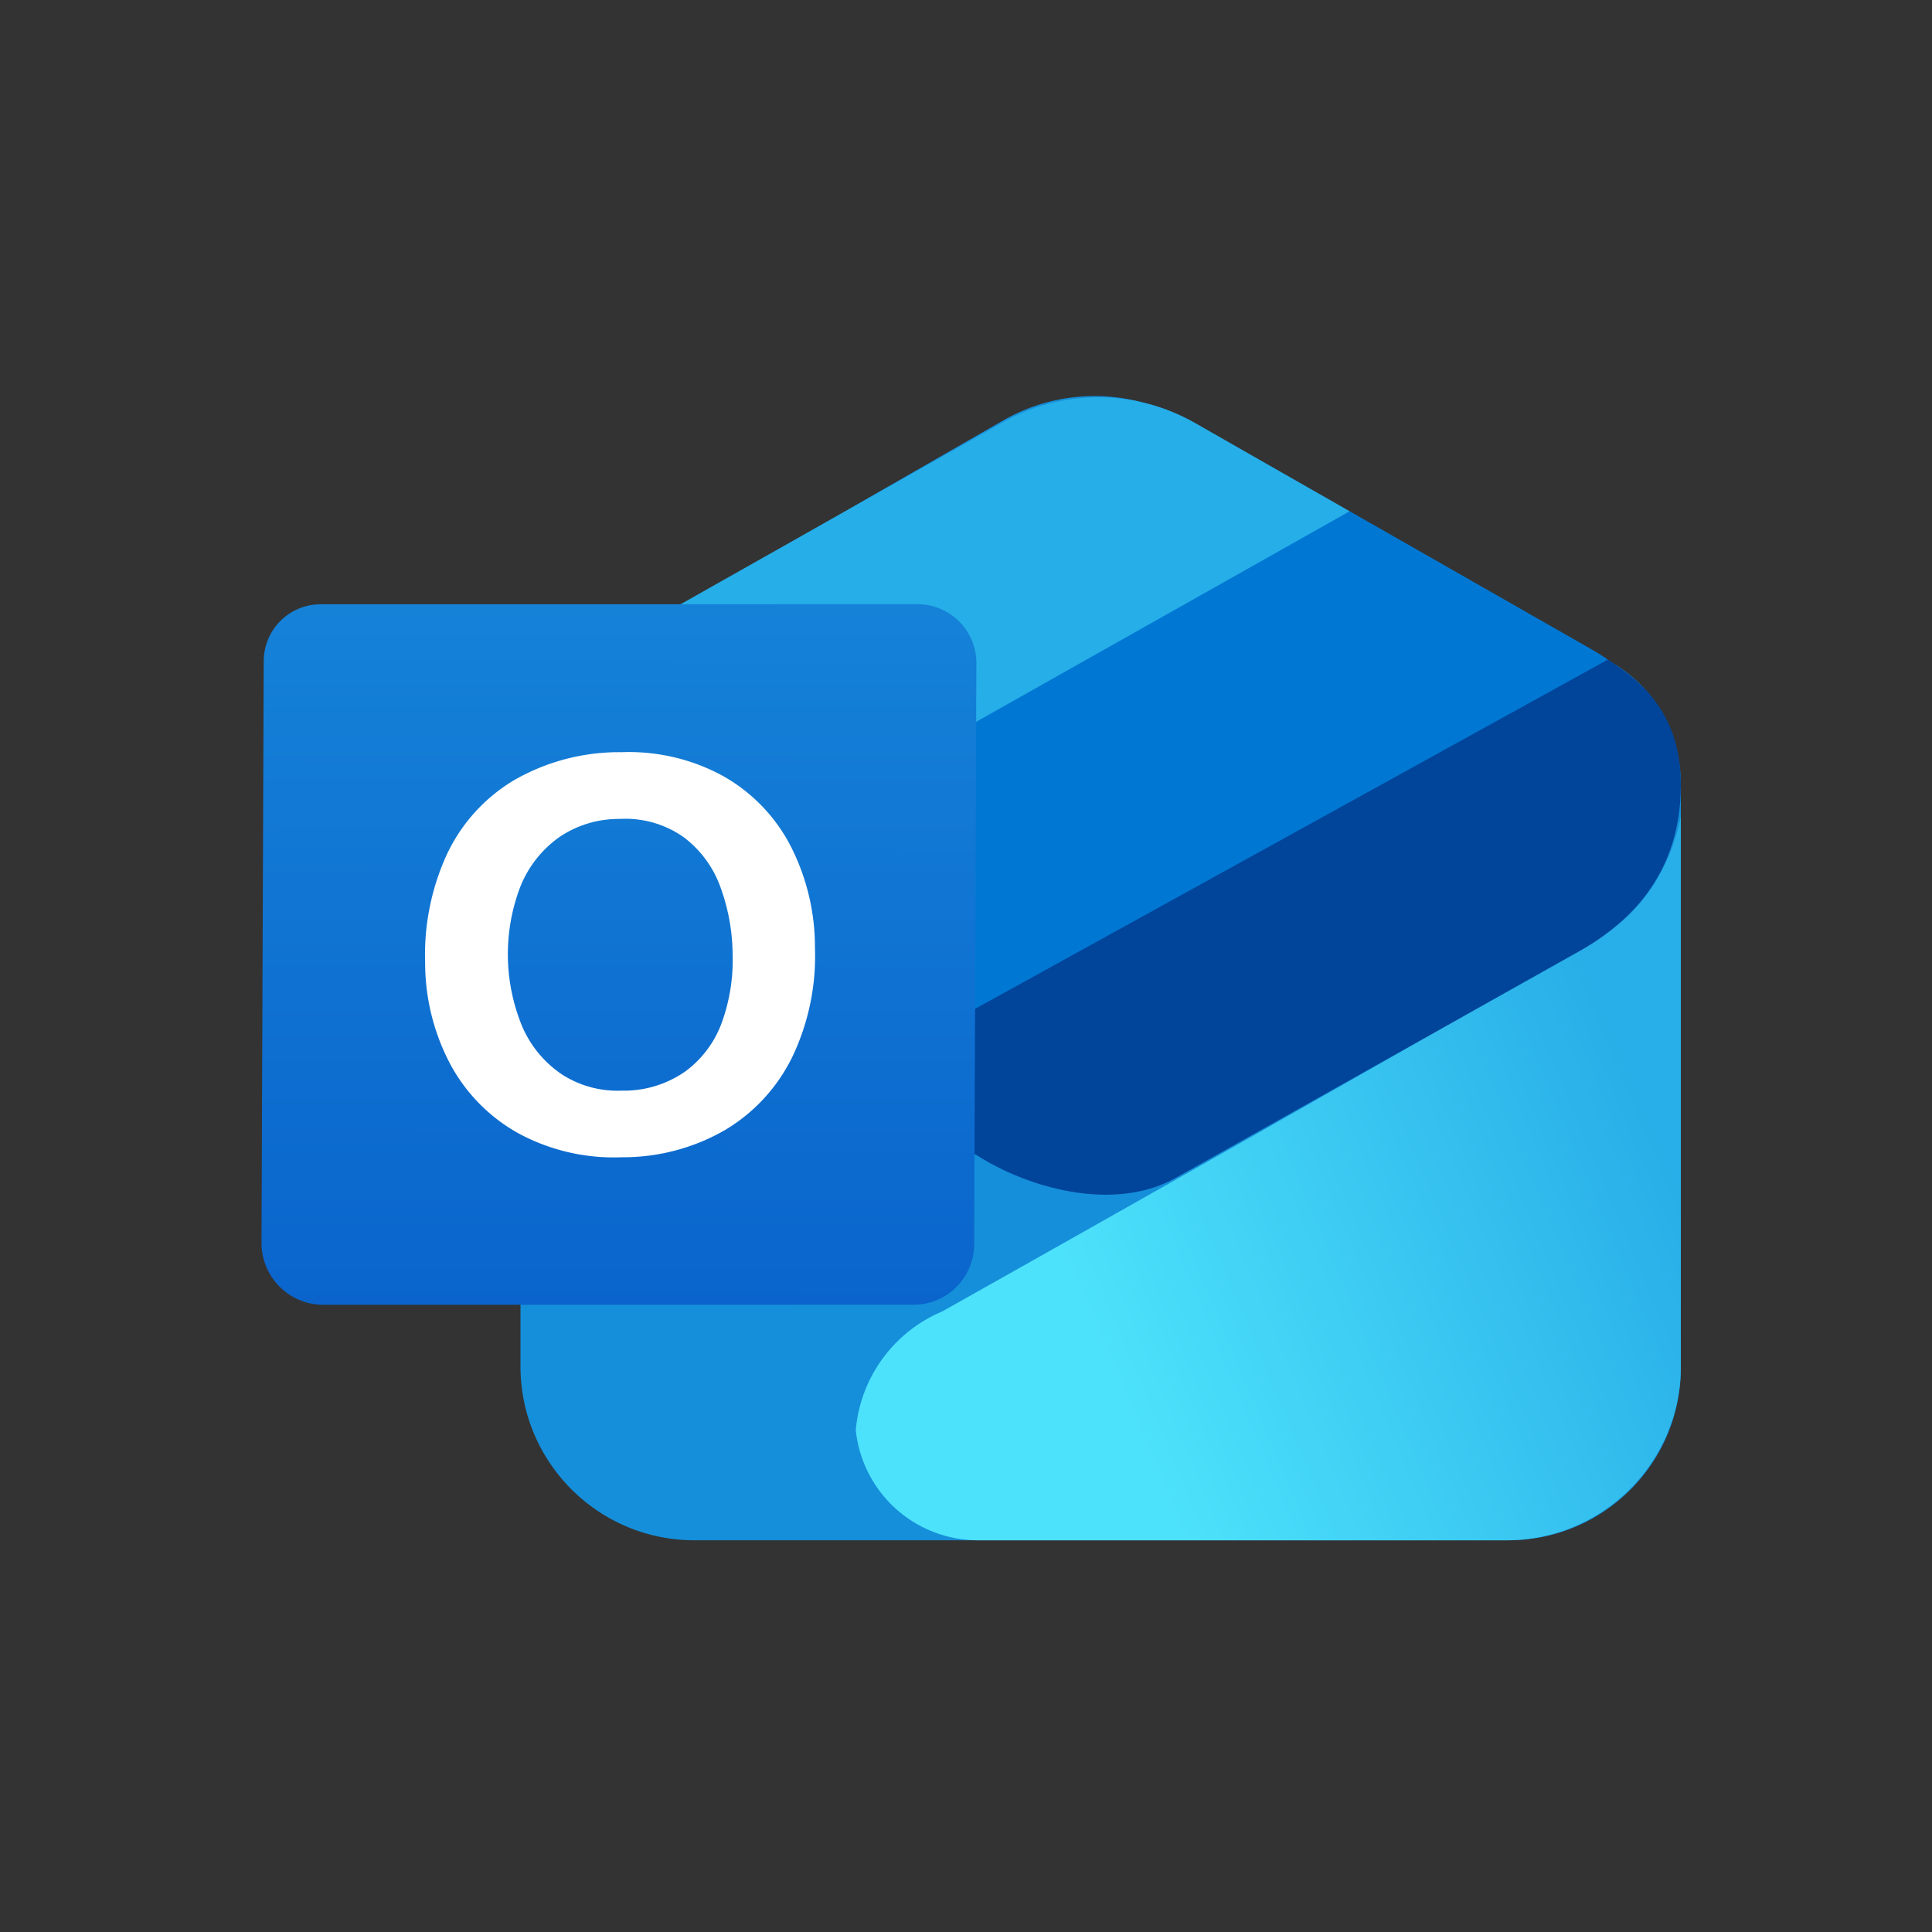
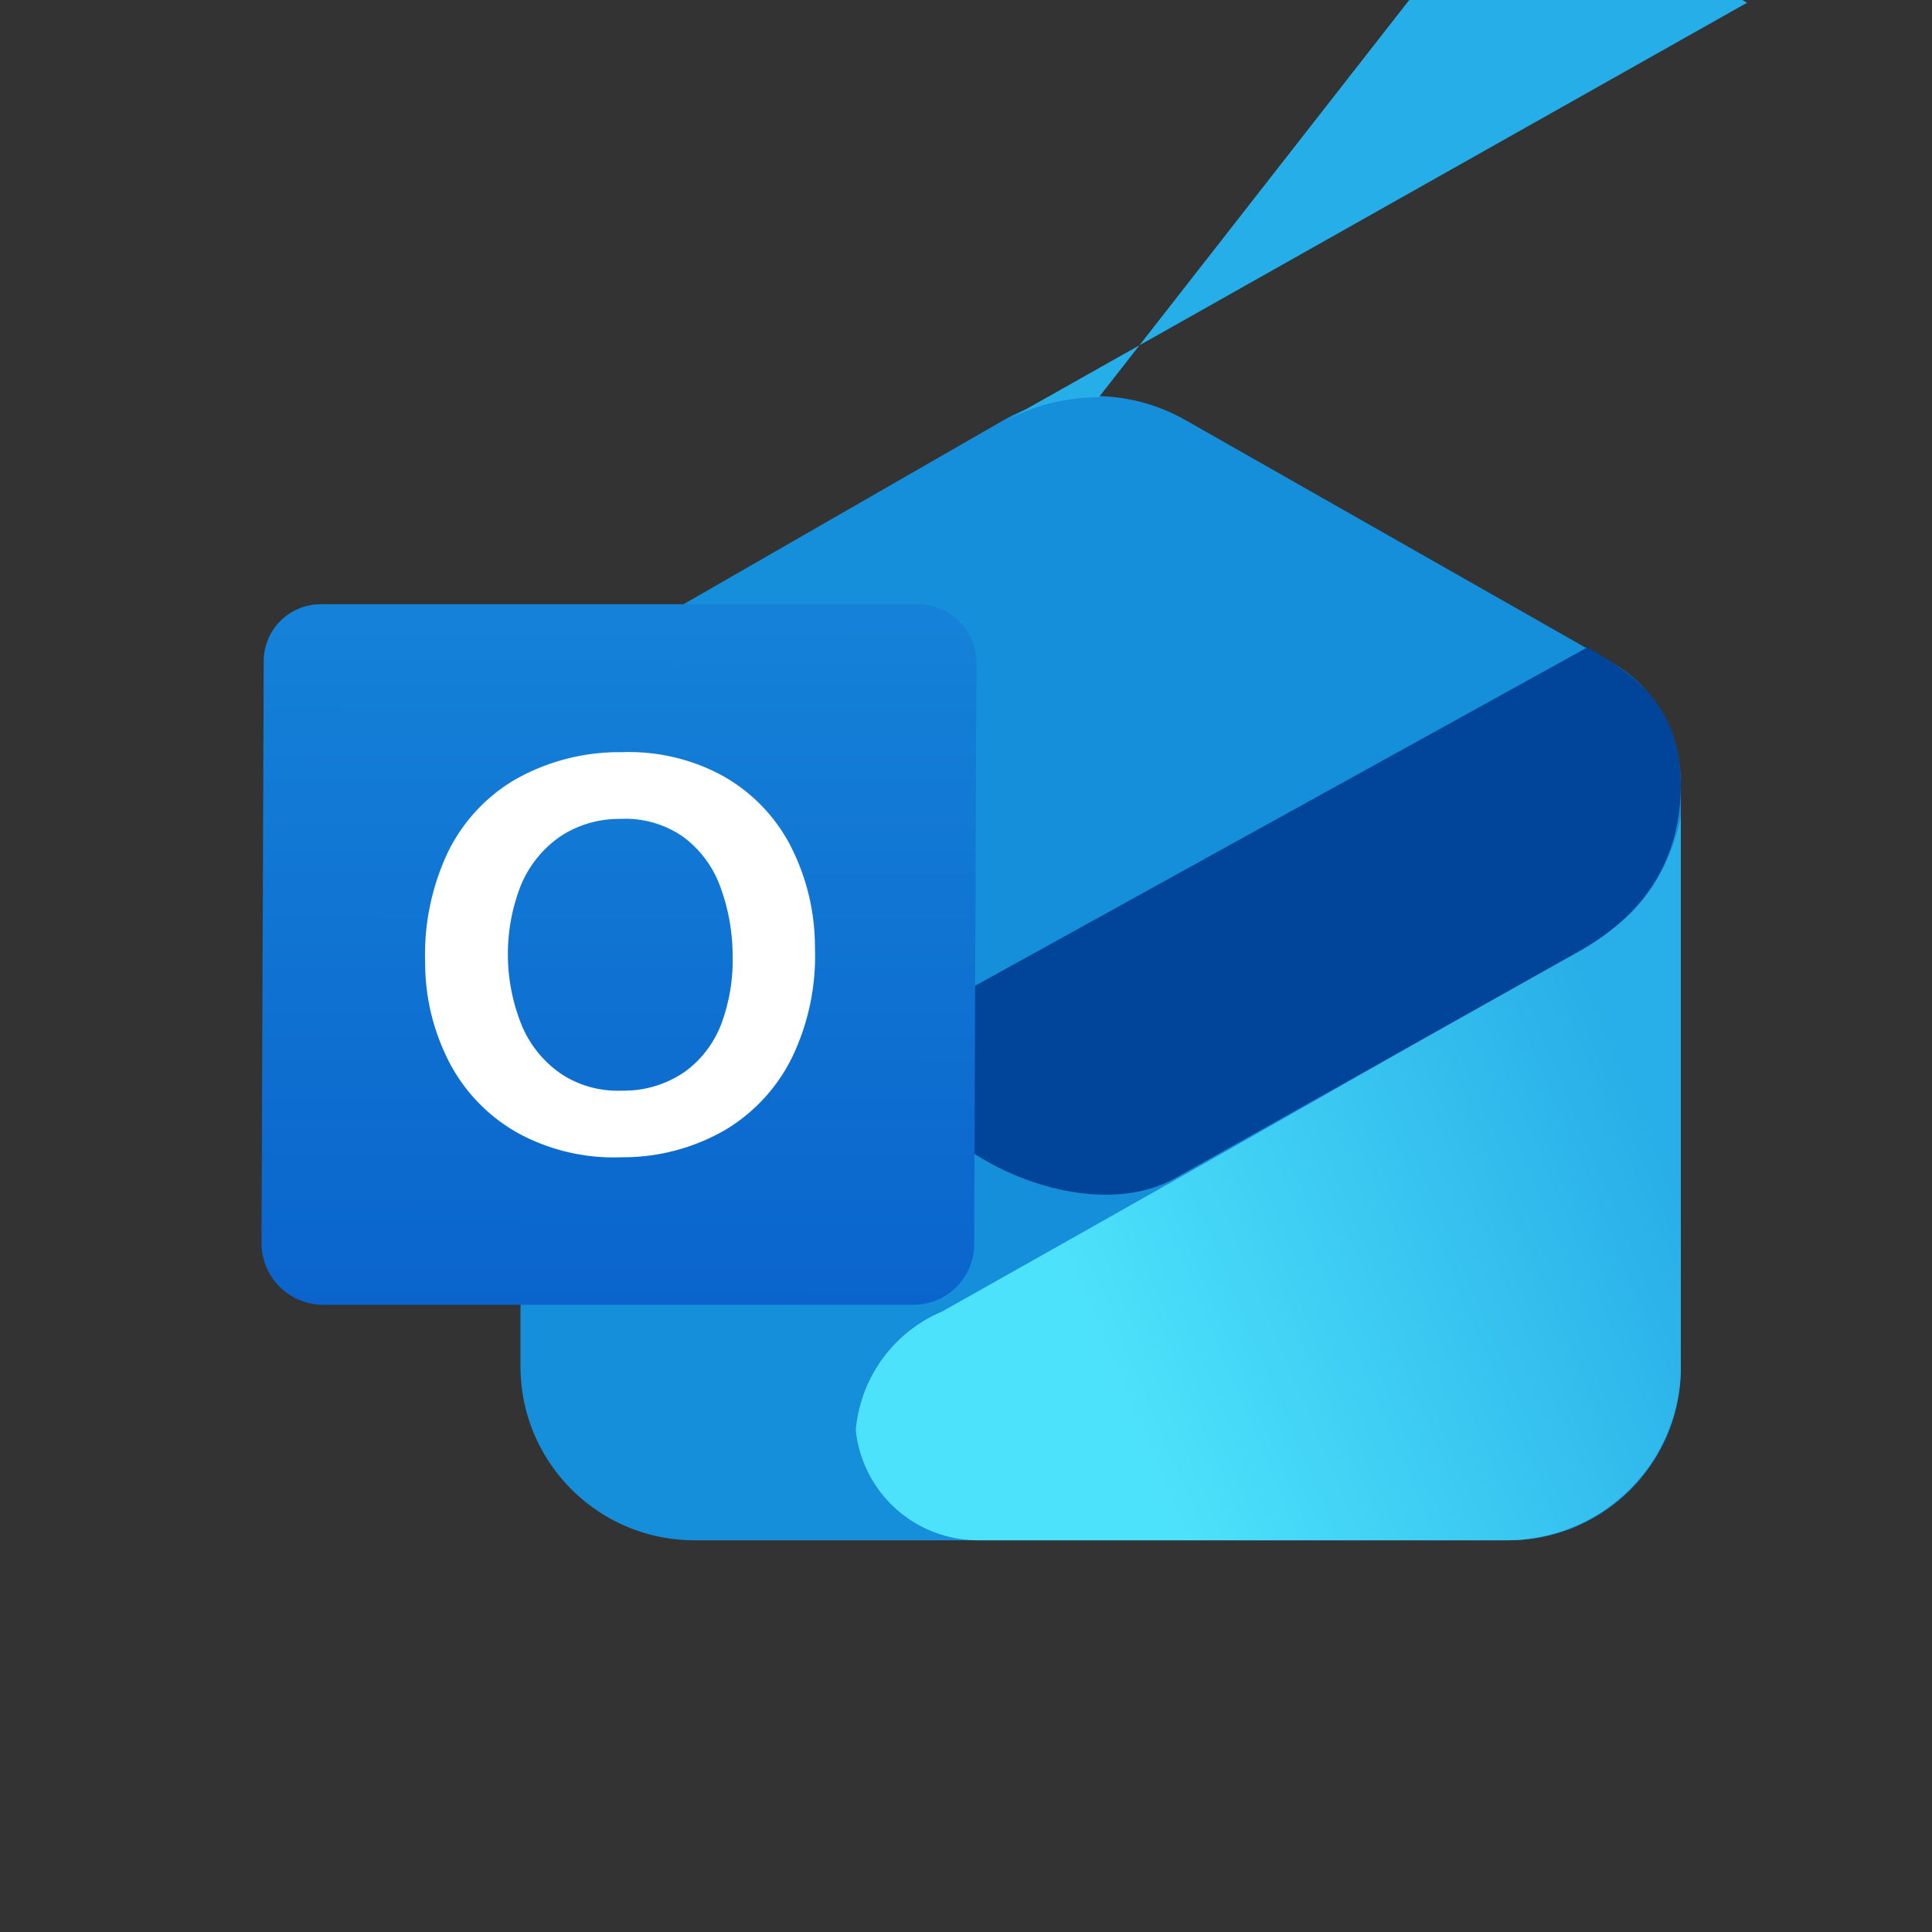
<svg xmlns="http://www.w3.org/2000/svg" width="200" height="200" fill="none">
  <rect width="100%" height="100%" fill="#333333" stroke="none" />
  <path fill="#158FDA" d="M71.892 159.449h84.259c9.858 0 17.849-7.992 17.849-17.85V81.225c0-5.244-2.627-10.06-7.182-12.658l-44.083-25.069a19.015 19.015 0 0 0-18.9.033L53.88 72.254v69.183c0 9.948 8.064 18.012 18.012 18.012Z" />
  <path fill="url(#a)" d="M88.59 148.043a14.696 14.696 0 0 1 8.91-12.263s45.644-25.635 68.275-38.9C172.779 92.774 174 84.45 174 84.45v56.957c0 9.964-8.078 18.042-18.042 18.042h-54.713a12.724 12.724 0 0 1-12.656-11.406Z" />
  <path fill="#01459B" d="m164.362 66.995-78.478 43.373 15.648 9.483c5.807 3.519 14.225 5.424 20.146 2.099l41.776-23.462C169.049 95.346 174 90.176 174 81.225c0-9.091-6.27-12.092-9.638-14.23Z" />
-   <path fill="#26AEE9" d="M113.748 41.13a20.18 20.18 0 0 0-9.976 2.609L37.509 81.15 62.64 96.383l77.082-43.455-16.012-9.142a20.182 20.182 0 0 0-9.963-2.656Z" />
-   <path fill="#0078D3" d="M139.723 52.928 62.641 96.383 87.85 111.66l78.584-43.373c-.624-.467-1.384-.9-2.071-1.292l-24.639-14.067Z" />
+   <path fill="#26AEE9" d="M113.748 41.13a20.18 20.18 0 0 0-9.976 2.609l77.082-43.455-16.012-9.142a20.182 20.182 0 0 0-9.963-2.656Z" />
  <path fill="url(#b)" d="m33.2 62.552 61.78-.007a6.093 6.093 0 0 1 6.095 6.117l-.23 60.15a6.279 6.279 0 0 1-6.279 6.256l-61.093.006a6.406 6.406 0 0 1-4.536-1.883 6.395 6.395 0 0 1-1.866-4.542l.23-60.22a5.9 5.9 0 0 1 5.898-5.877Z" />
  <path fill="#fff" d="M46.23 88.51a17.704 17.704 0 0 1 6.943-7.72 21.81 21.81 0 0 1 11.183-2.924c3.641-.136 7.25.706 10.432 2.433a17.557 17.557 0 0 1 6.992 7.155A22.954 22.954 0 0 1 84.363 98.1a24.226 24.226 0 0 1-2.3 11.22 17.976 17.976 0 0 1-6.964 7.634 20.86 20.86 0 0 1-2.133 1.081 21.16 21.16 0 0 1-8.602 1.764 20.745 20.745 0 0 1-10.662-2.459 17.833 17.833 0 0 1-7.083-7.166 22.412 22.412 0 0 1-2.608-10.518c-.131-3.83.627-7.64 2.22-11.146Zm7.822 17.732a11.425 11.425 0 0 0 4.056 4.939 10.581 10.581 0 0 0 6.239 1.721 11.083 11.083 0 0 0 6.597-1.988 10.93 10.93 0 0 0 3.78-5.067 19.009 19.009 0 0 0 1.118-7 20.754 20.754 0 0 0-1.276-7.05 11.184 11.184 0 0 0-3.823-5.154 10.459 10.459 0 0 0-6.602-1.867c-2.266-.02-4.48.66-6.325 1.941a11.526 11.526 0 0 0-3.968 5.113 19.58 19.58 0 0 0 .207 14.418l-.003-.006Z" />
  <defs>
    <linearGradient id="a" x1="116.59" x2="174" y1="146.132" y2="121.95" gradientUnits="userSpaceOnUse">
      <stop stop-color="#4DE2FB" />
      <stop offset="1" stop-color="#28AEE8" />
    </linearGradient>
    <linearGradient id="b" x1="64.09" x2="64.019" y1="62.549" y2="135.071" gradientUnits="userSpaceOnUse">
      <stop stop-color="#1582D8" />
      <stop offset="1" stop-color="#0A64CC" />
    </linearGradient>
  </defs>
</svg>